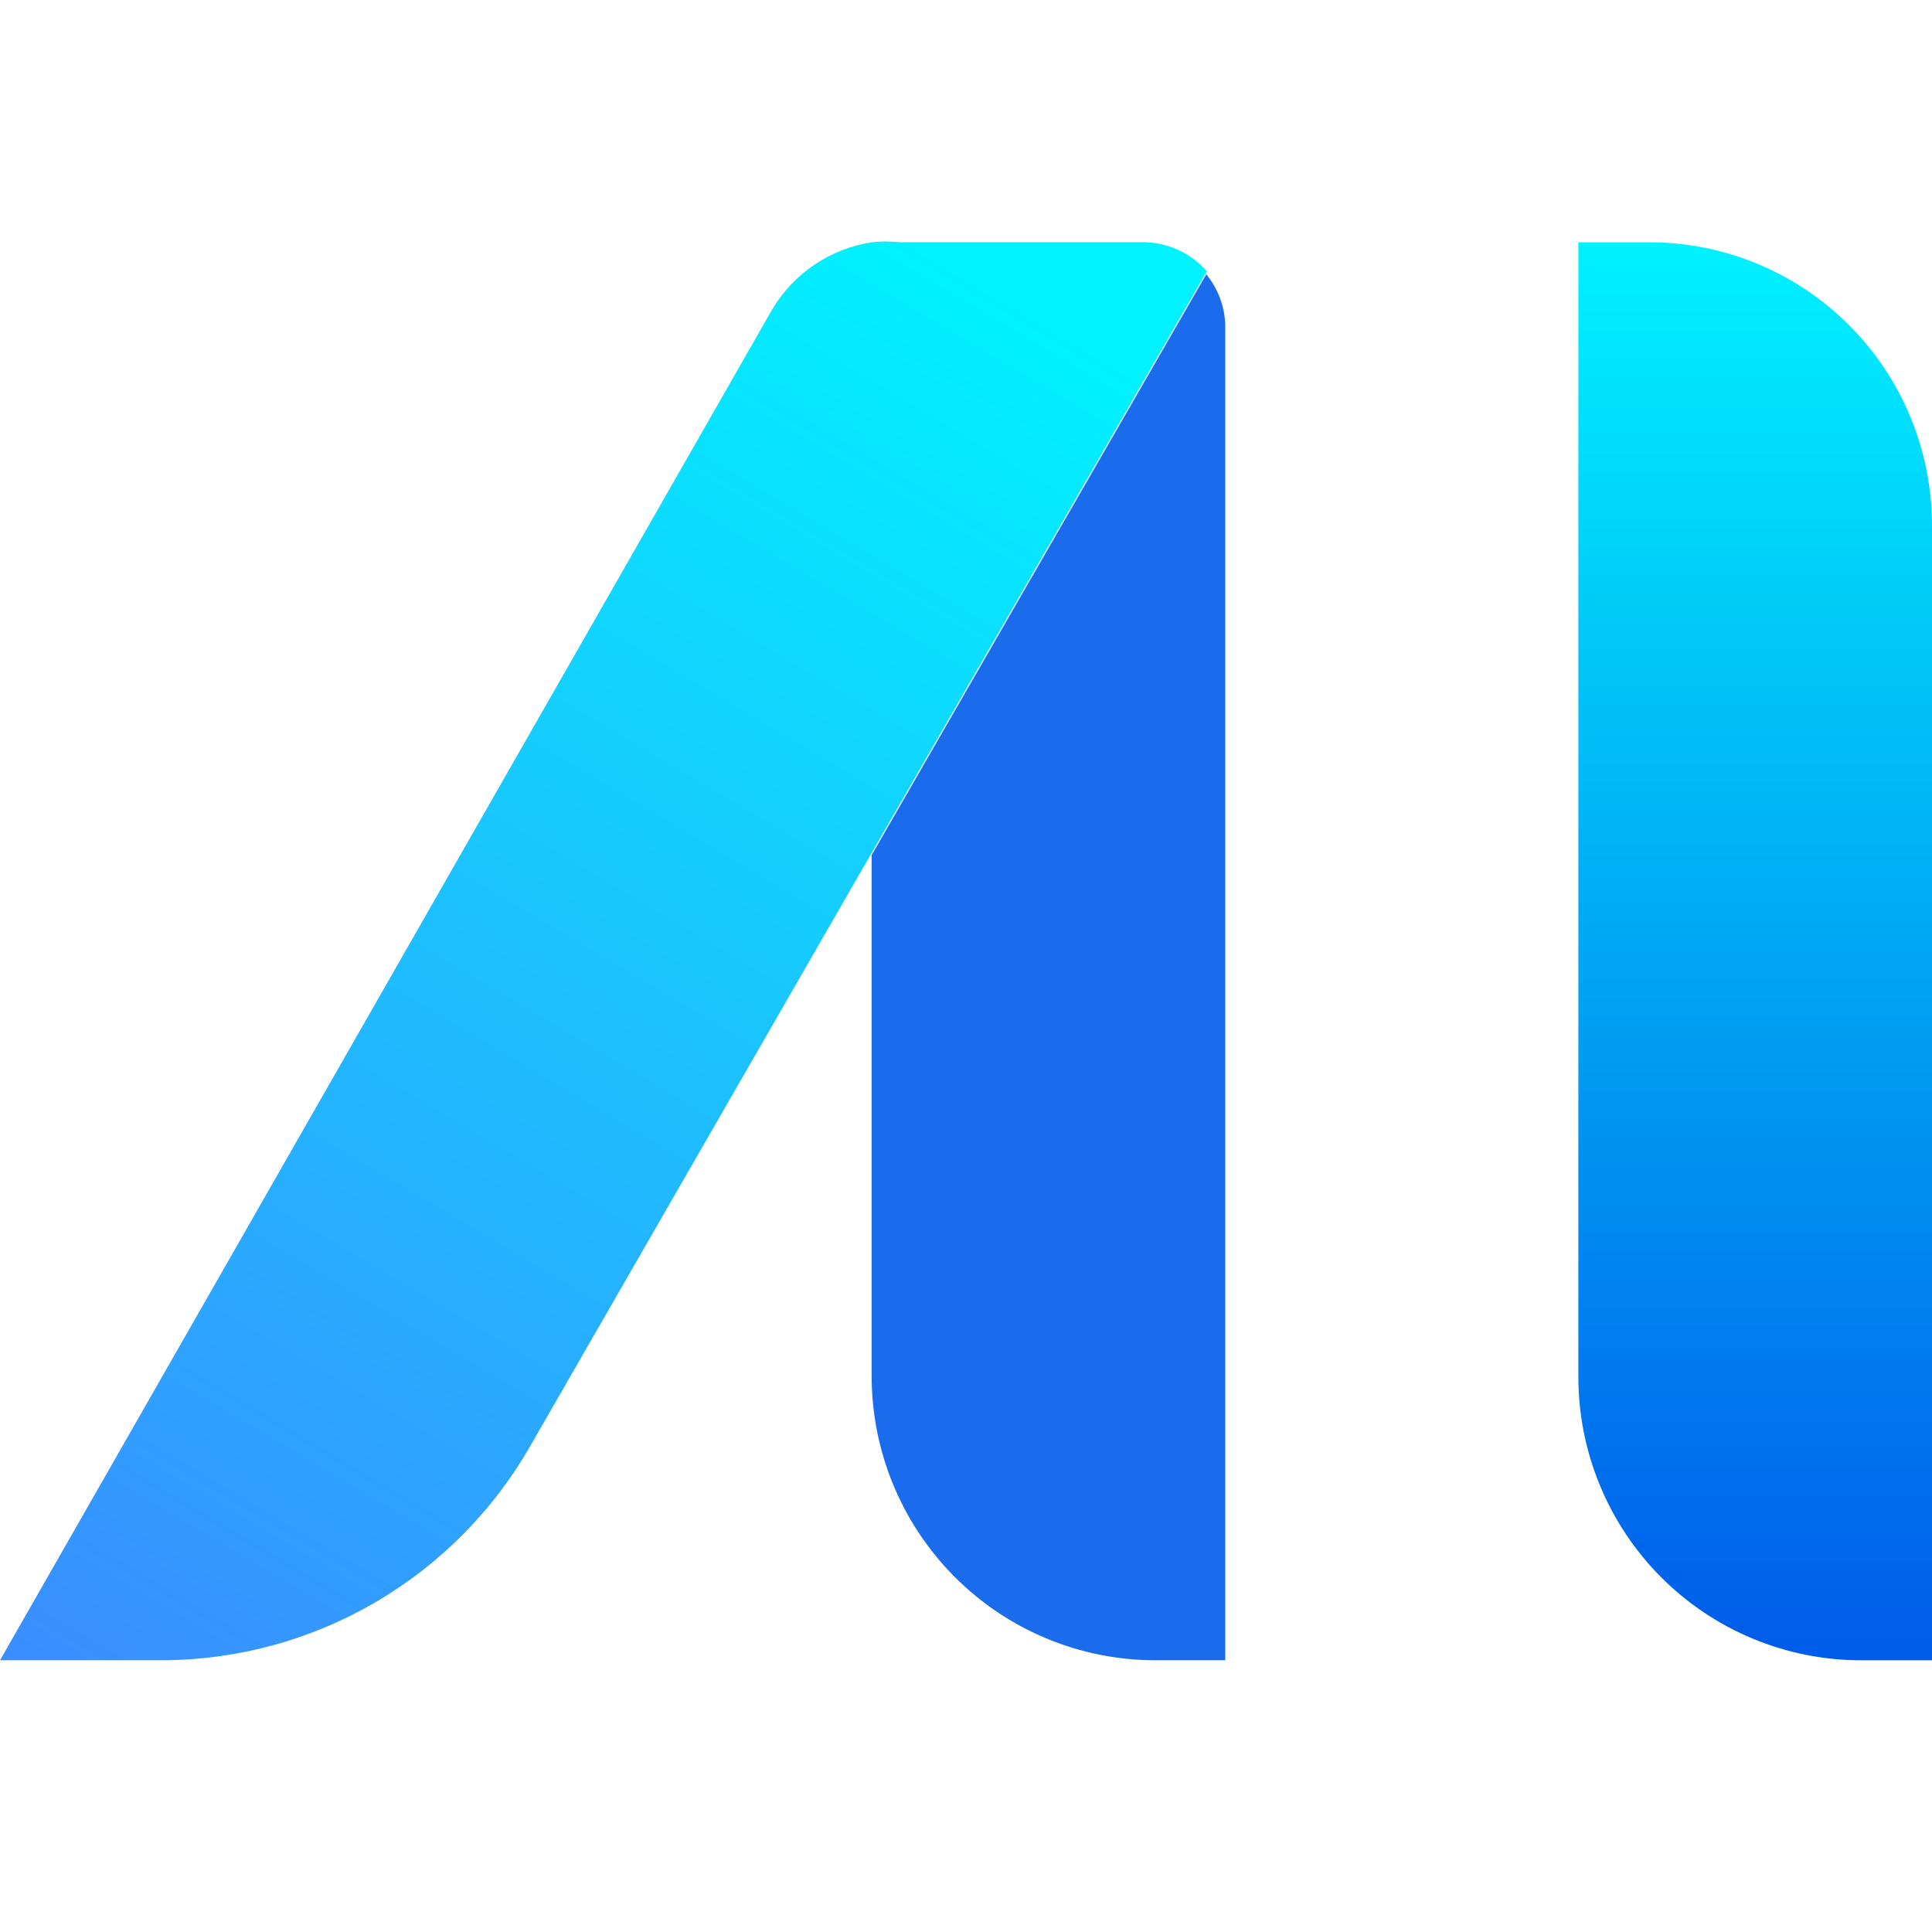
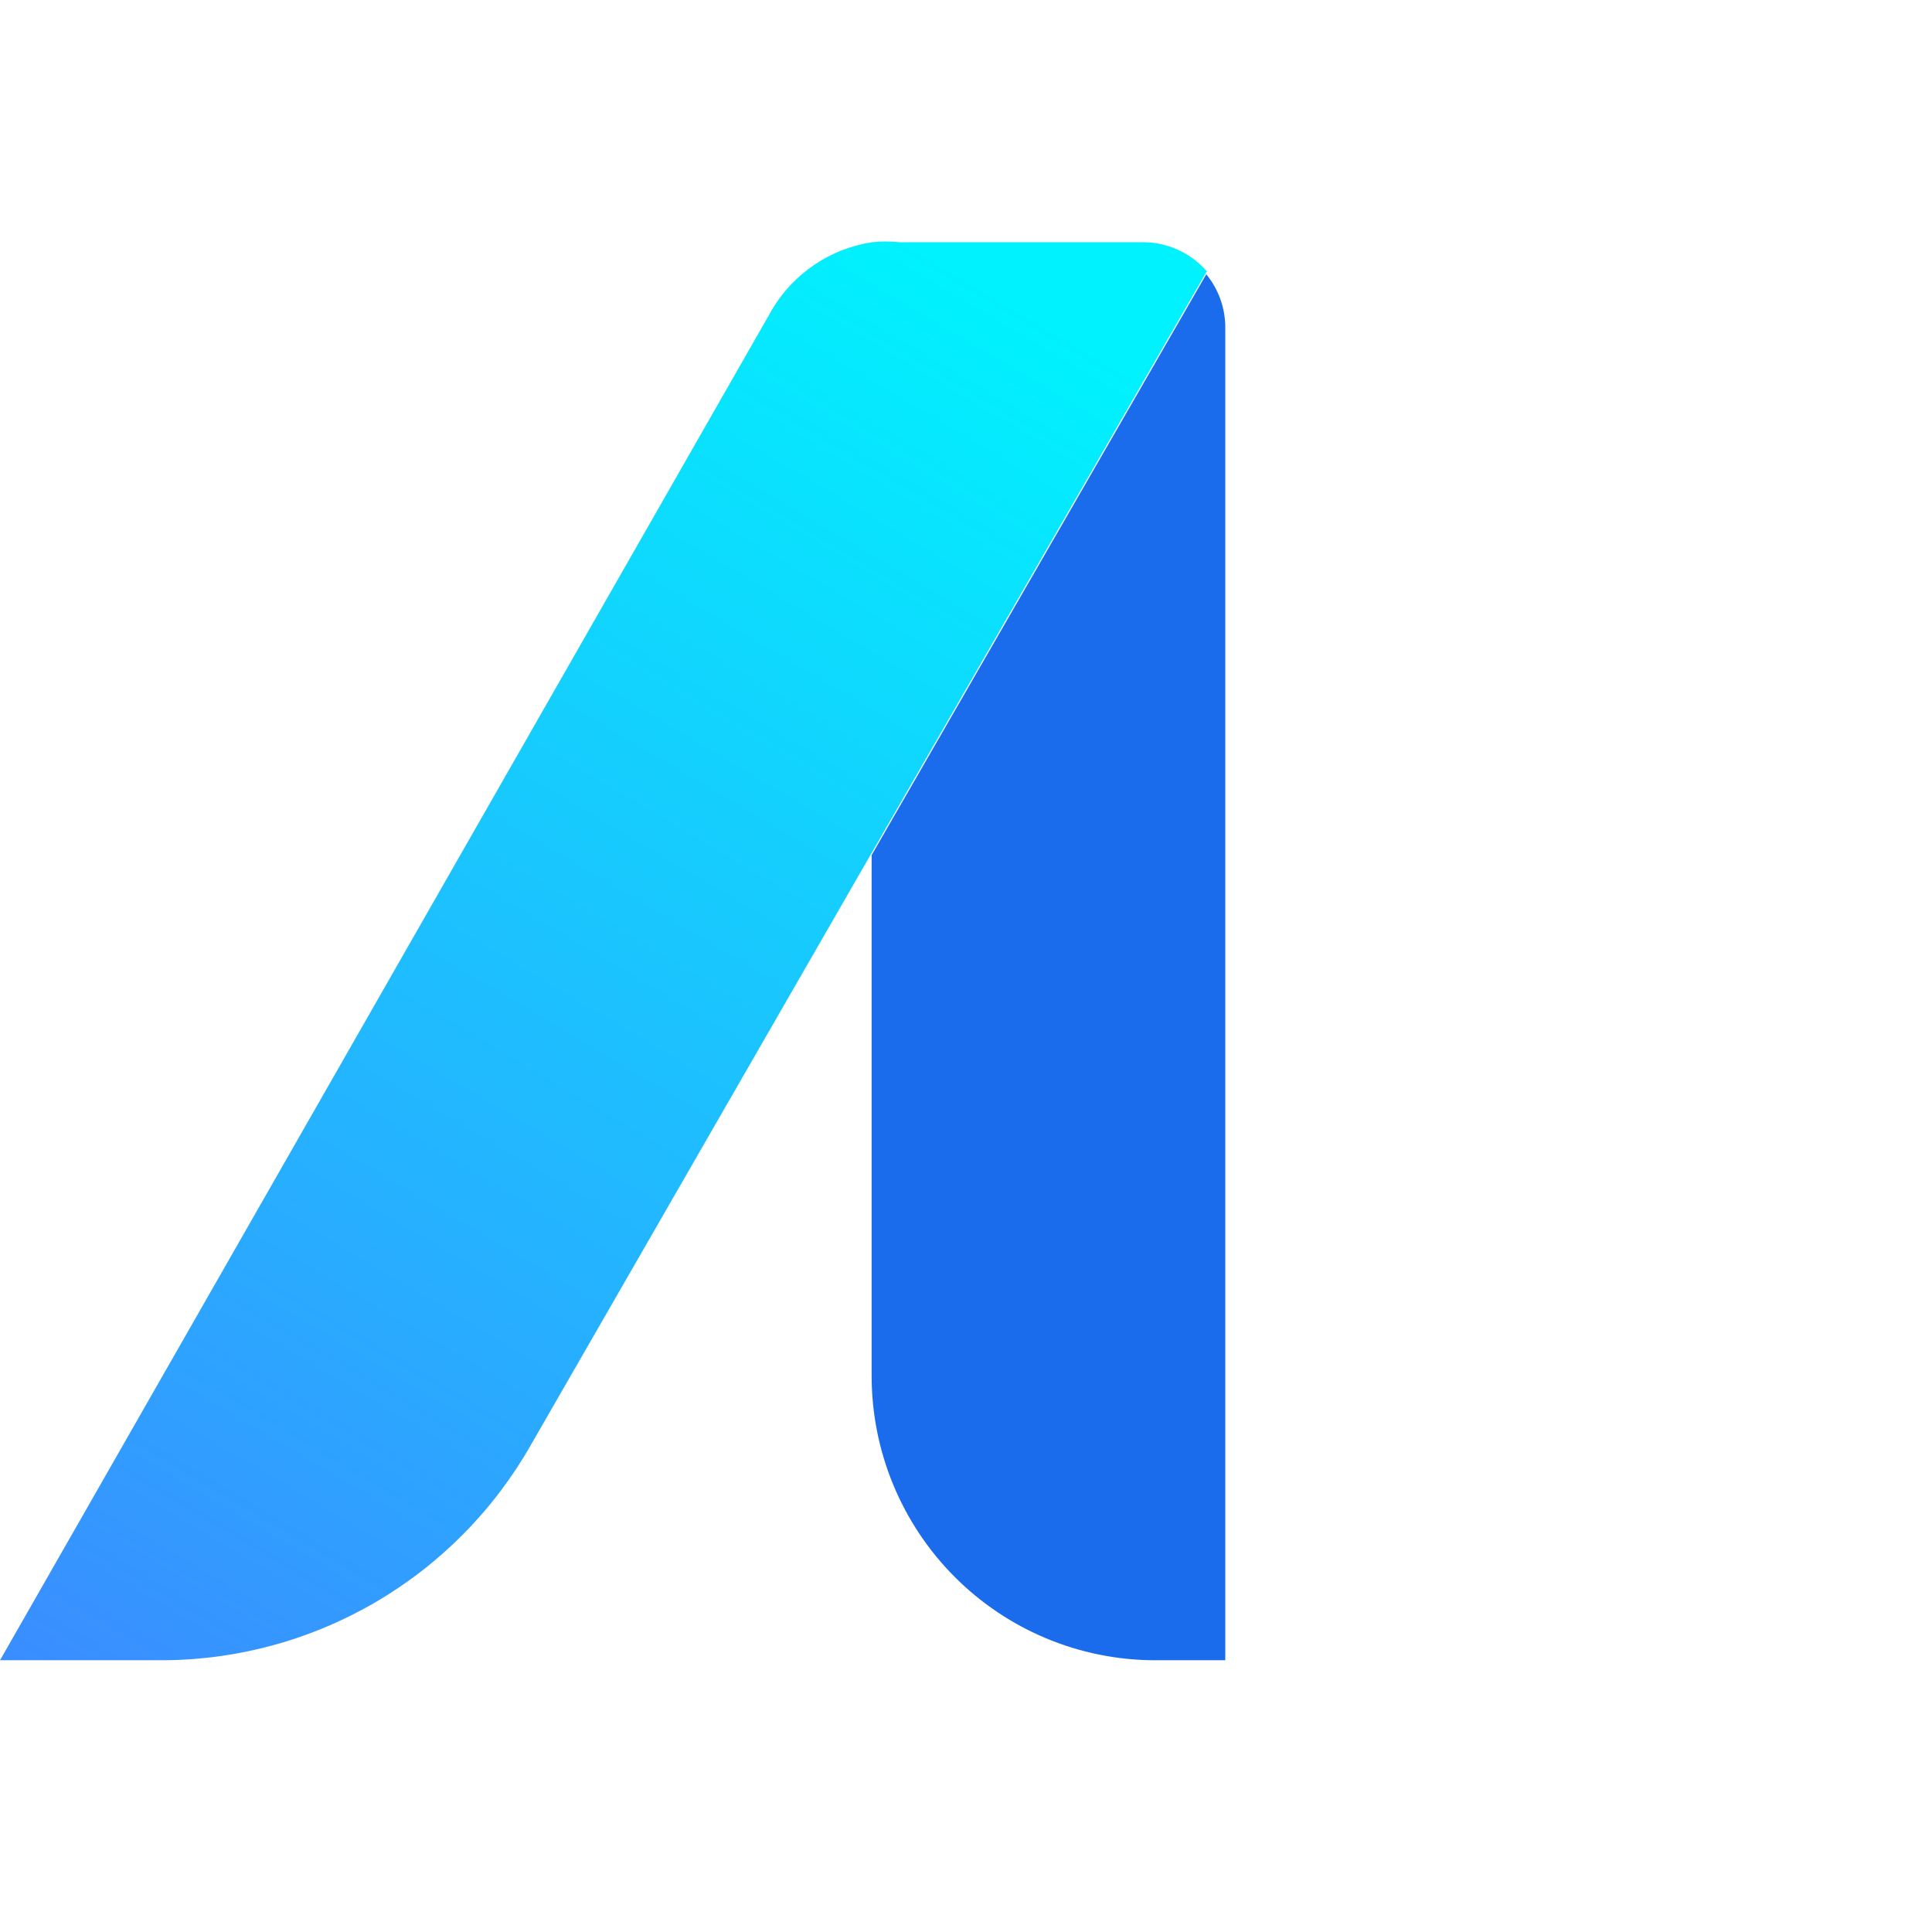
<svg xmlns="http://www.w3.org/2000/svg" width="64" height="64" viewBox="0 0 64 64" fill="none">
  <g clip-path="url(#clip0)">
-     <path d="M52.285 8.026H54.635C57.119 8.026 59.501 9.015 61.257 10.775C63.014 12.536 64 14.924 64 17.414V54.999H61.651C60.418 54.999 59.197 54.755 58.059 54.281C56.921 53.808 55.887 53.113 55.017 52.238C54.147 51.362 53.458 50.324 52.989 49.181C52.52 48.038 52.281 46.814 52.285 45.578V8.026Z" fill="url(#paint0_linear)" />
    <path d="M28.874 28.326V45.577C28.874 48.069 29.859 50.461 31.615 52.227C33.37 53.992 35.752 54.989 38.239 54.998H40.589V10.777C40.572 10.159 40.351 9.564 39.96 9.086L28.874 28.326Z" fill="#1B6CED" />
    <path d="M37.792 8.024H29.784C29.486 7.992 29.187 7.992 28.89 8.024C28.209 8.127 27.559 8.379 26.987 8.764C26.415 9.148 25.934 9.654 25.581 10.247L0 54.998H5.394C7.879 54.988 10.317 54.32 12.461 53.062C14.606 51.803 16.381 49.999 17.605 47.832L28.89 28.227L39.976 8.986C39.705 8.675 39.368 8.428 38.991 8.261C38.613 8.095 38.204 8.014 37.792 8.024V8.024Z" fill="url(#paint1_linear)" />
  </g>
  <defs>
    <linearGradient id="paint0_linear" x1="58.143" y1="8.026" x2="58.143" y2="54.999" gradientUnits="userSpaceOnUse">
      <stop stop-color="#00F2FE" />
      <stop offset="1" stop-color="#005BEA" />
    </linearGradient>
    <linearGradient id="paint1_linear" x1="24.849" y1="4.782" x2="-4.923" y2="55.069" gradientUnits="userSpaceOnUse">
      <stop stop-color="#00F2FE" />
      <stop offset="1" stop-color="#3D88FF" />
    </linearGradient>
    <clipPath id="clip0">
      <rect width="64" height="64" fill="white" />
    </clipPath>
  </defs>
</svg>